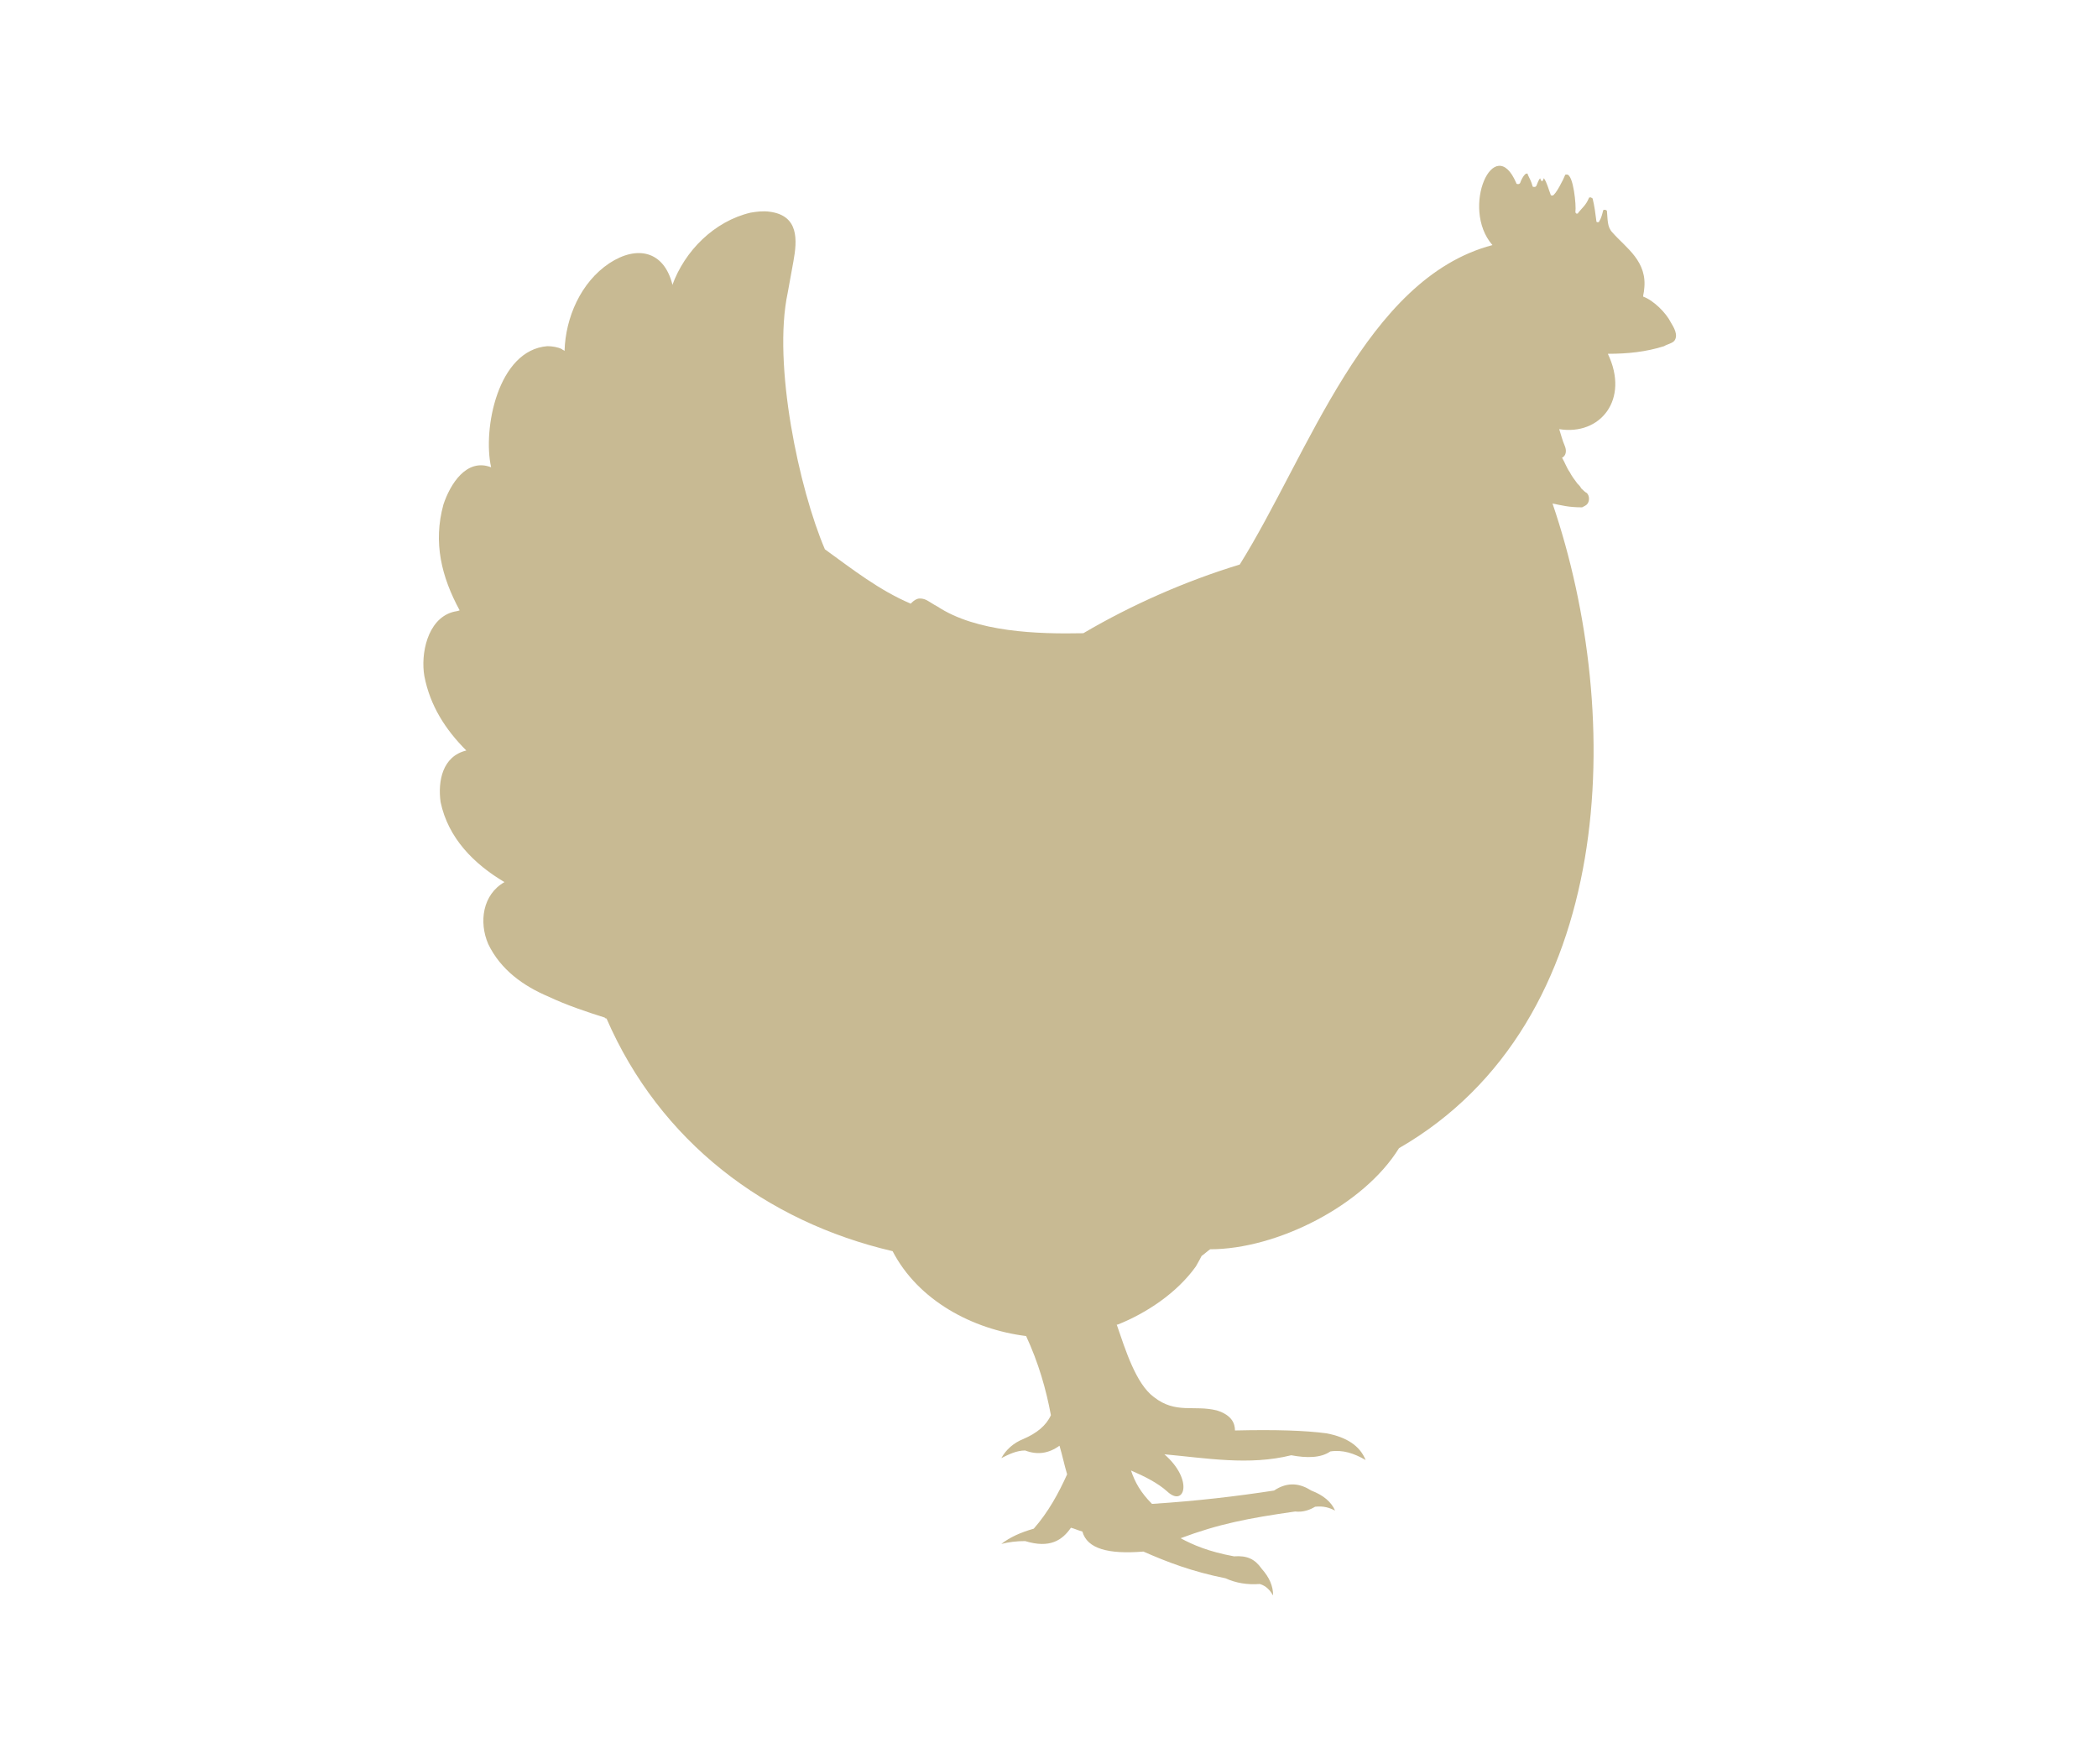
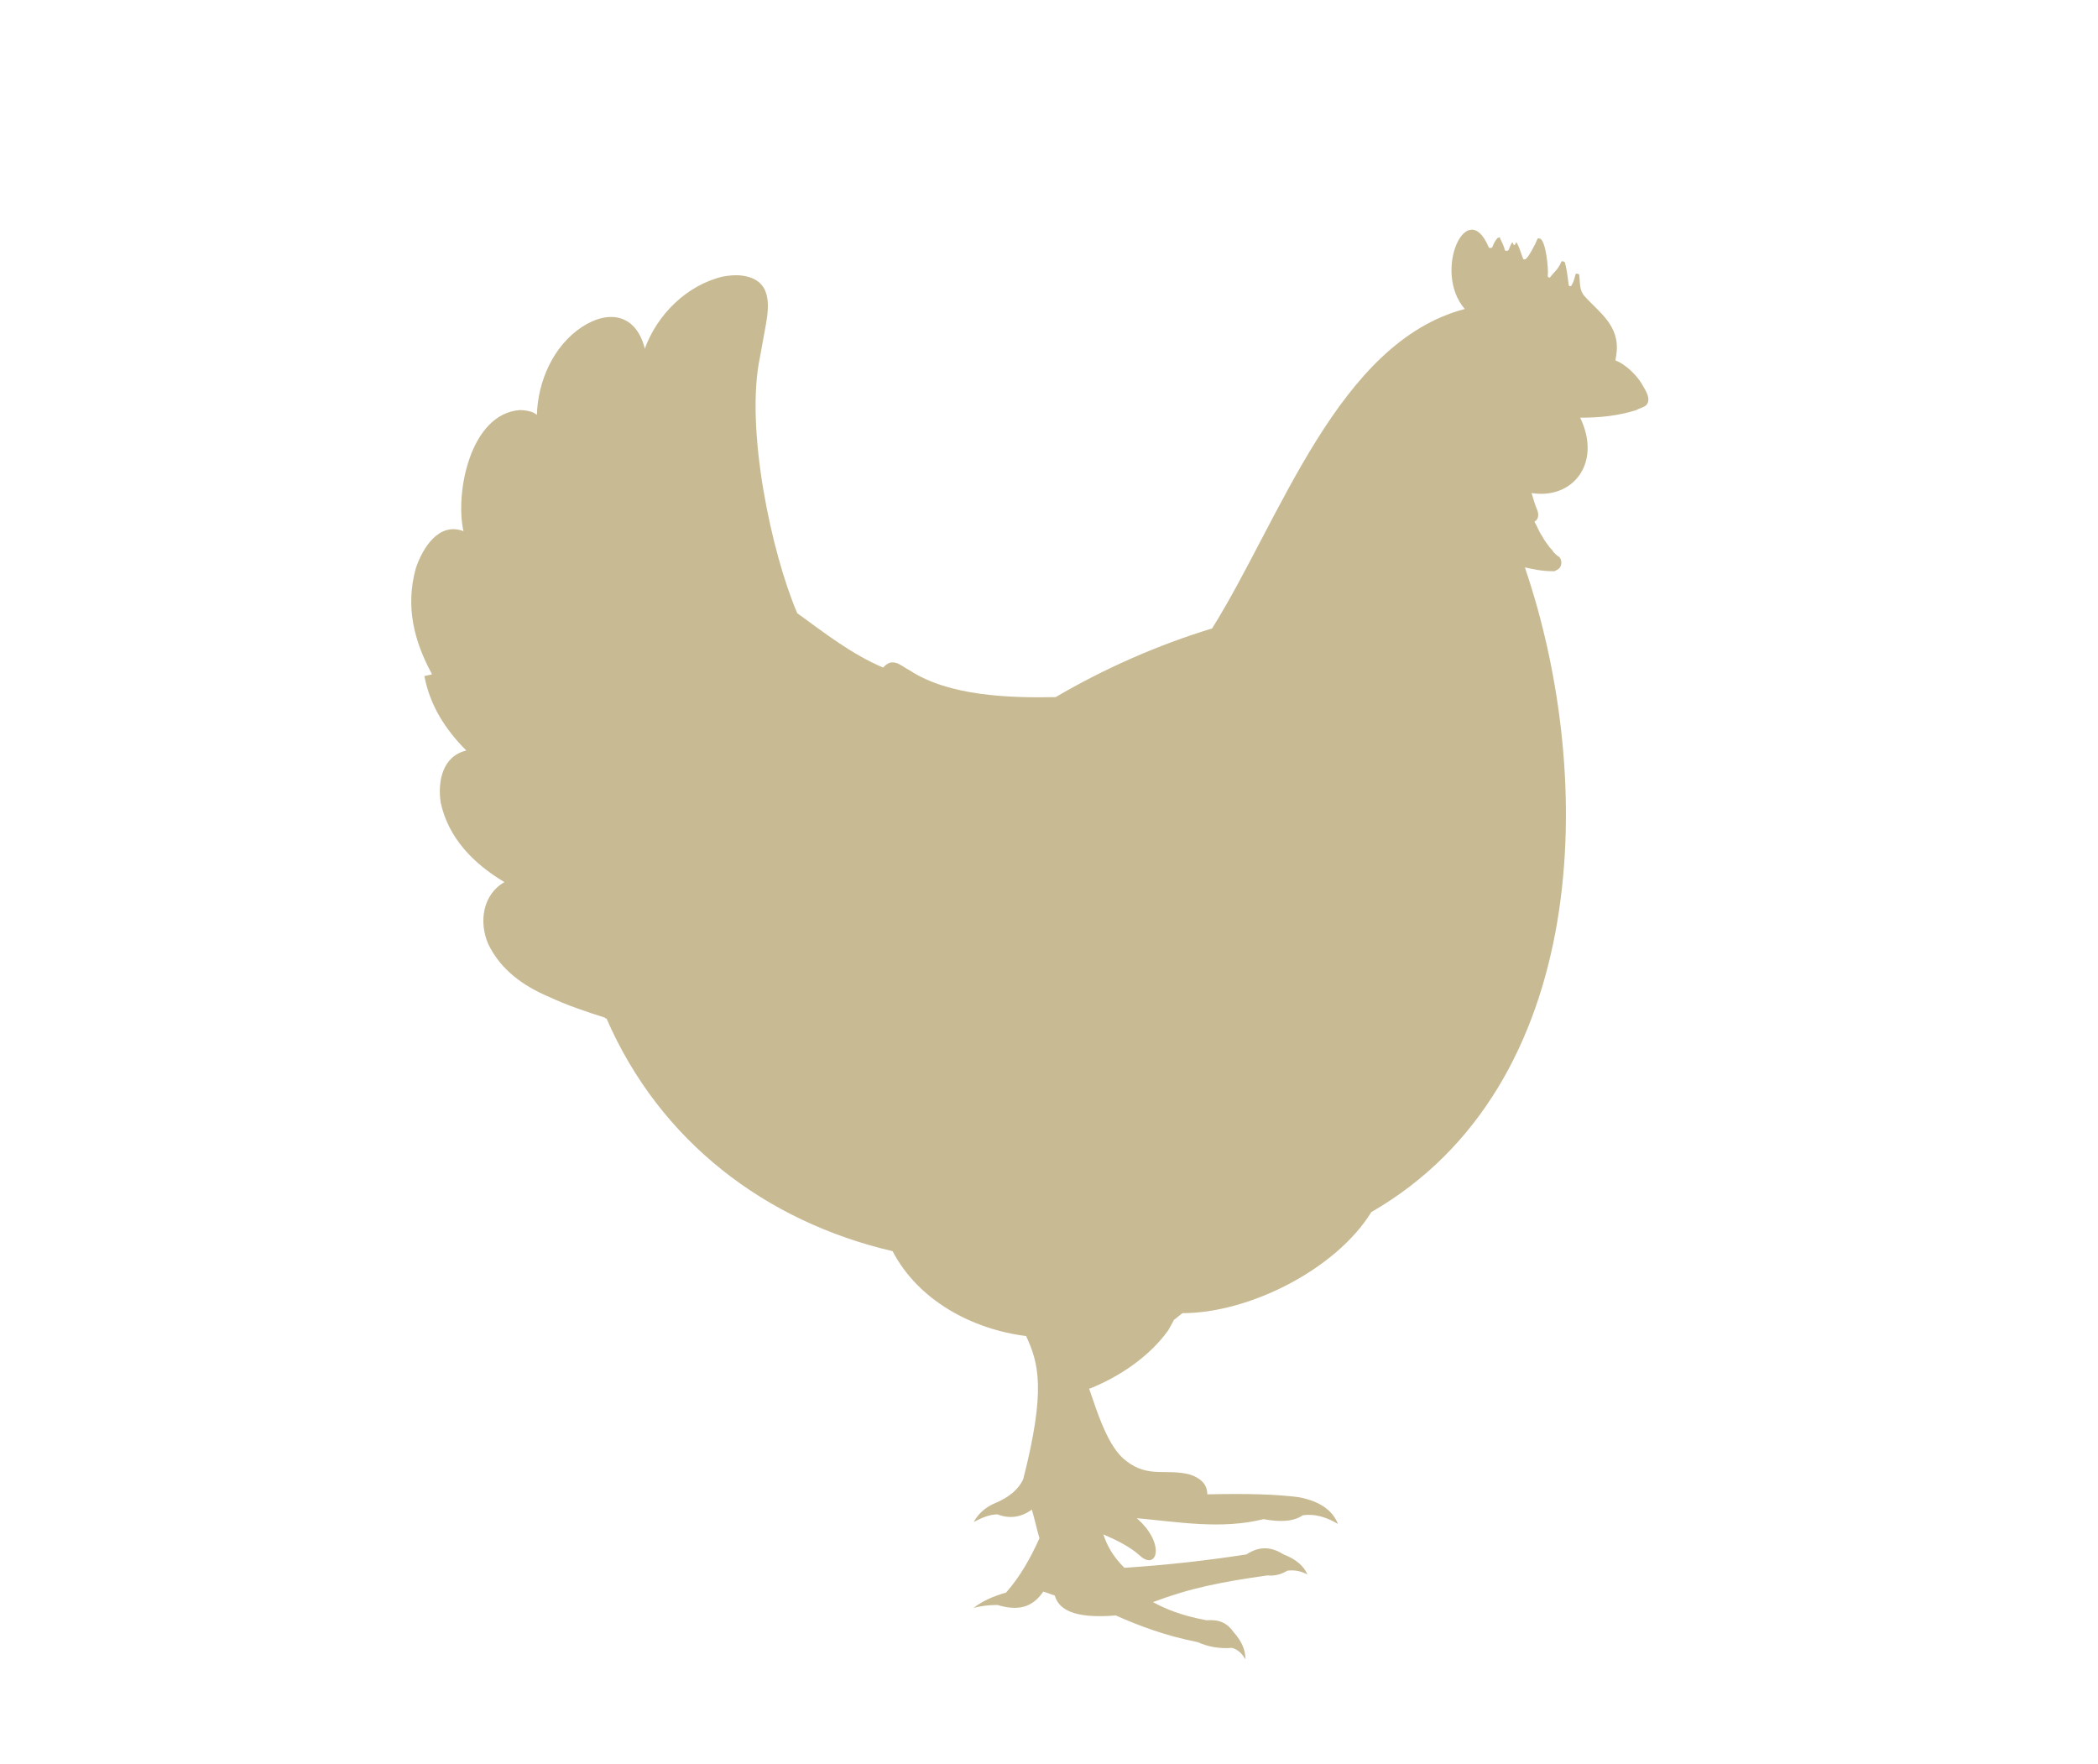
<svg xmlns="http://www.w3.org/2000/svg" version="1.1" id="Layer_1" x="0px" y="0px" viewBox="0 0 220 185" style="enable-background:new 0 0 220 185;" xml:space="preserve">
  <style type="text/css">
	.st0{fill-rule:evenodd;clip-rule:evenodd;fill:#C8BA93;}
</style>
-   <path class="st0" d="M107.6,140.1c-5.6-0.7-11.3-3.7-14-8.9c-13.3-3.1-24.4-11.5-30-24.4c-0.1,0-0.1,0-0.2-0.1  c-1.9-0.6-4-1.3-5.9-2.2c-2.6-1.1-5-2.8-6.3-5.5c-1-2.3-0.6-5.2,1.7-6.5c-3.2-1.9-5.9-4.6-6.7-8.4c-0.3-2.2,0.2-4.8,2.7-5.4  c-2.2-2.2-3.8-4.7-4.4-7.8c-0.4-2.3,0.3-5.9,2.9-6.7c0.3-0.1,0.6-0.1,0.8-0.2c-1.9-3.5-2.8-7.1-1.7-11.1c0.7-2.1,2.4-4.9,5-3.9  c-0.9-4,0.7-12.3,5.9-12.7c0.5,0,1.1,0.1,1.5,0.3c0.1,0.1,0.2,0.1,0.3,0.2c0.1-3.5,1.7-7.2,4.7-9.2c2.9-1.9,5.7-1.3,6.6,2.2  c0,0,0,0,0,0.1c1.3-3.6,4.4-6.7,8.2-7.6c0.6-0.1,1.3-0.2,2-0.1c3.1,0.4,2.9,3,2.5,5.2c-0.2,1.1-0.4,2.2-0.6,3.3  c-1.6,7.5,1.2,20.6,3.9,26.9c2.9,2.1,5.7,4.3,9,5.7c0.2-0.2,0.4-0.4,0.7-0.5c0.3-0.1,0.7,0,0.9,0.1c0.4,0.2,0.8,0.5,1.2,0.7  c4.1,2.7,10.5,2.9,15.3,2.8c5.1-3,10.8-5.5,16.4-7.2c7.2-11.5,13.2-30,26.5-33.5c-3.4-3.9,0.2-11.9,2.5-6.5c0,0.1,0.1,0.1,0.2,0.1  c0.1,0,0.1,0,0.2-0.1c0.1-0.3,0.3-0.7,0.5-0.9c0,0,0.1-0.1,0.2-0.1c0.1,0,0.1,0,0.1,0.1c0.2,0.4,0.4,0.8,0.5,1.2  c0,0.1,0.1,0.1,0.2,0.1c0.1,0,0.1,0,0.2-0.1c0.1-0.2,0.2-0.6,0.4-0.8c0,0,0.1,0.3,0.2,0.3c0.1,0,0.2-0.4,0.2-0.3  c0.3,0.4,0.5,1.2,0.7,1.7c0,0.1,0.1,0.1,0.2,0.1c0.3,0,1.2-1.8,1.3-2.1c0-0.1,0.1-0.1,0.2-0.1c0.7,0,1,3.3,0.9,3.9  c0,0.1,0,0.1,0.1,0.2c0.1,0,0.2,0,0.2-0.1c0.5-0.6,0.8-0.8,1.1-1.5c0-0.1,0.1-0.1,0.2-0.1c0.1,0,0.1,0.1,0.2,0.1  c0.2,0.8,0.3,1.6,0.4,2.4c0,0.1,0.1,0.1,0.1,0.1c0.1,0,0.2,0,0.2-0.1c0.2-0.3,0.3-0.7,0.4-1.1c0-0.1,0.1-0.1,0.2-0.1  c0.1,0,0.2,0.1,0.2,0.1c0.1,0.9,0,1.7,0.6,2.3c1.4,1.6,3.7,3,3.3,6c0,0.2-0.1,0.5-0.1,0.7c1.1,0.4,2.4,1.7,2.9,2.7  c0.3,0.5,0.8,1.3,0.4,1.9c-0.2,0.3-0.8,0.4-1.1,0.6c-1.9,0.6-3.8,0.8-5.9,0.8c2.3,4.8-0.8,8.6-5.1,7.9c0.2,0.6,0.3,1.1,0.6,1.8  c0.2,0.5,0.1,1-0.3,1.2c0.3,0.5,0.5,1.1,0.8,1.5c0.2,0.4,0.5,0.8,0.8,1.2c0.2,0.2,0.3,0.3,0.4,0.5c0.2,0.2,0.4,0.4,0.6,0.5  c0.3,0.3,0.3,0.9,0,1.2c-0.1,0.1-0.3,0.2-0.5,0.3c-1.4,0-2.1-0.2-3.1-0.4c7.6,22.3,6.8,54.4-16.1,67.6c-3.7,6-12.8,10.6-19.8,10.6  c-0.3,0.2-0.6,0.5-0.9,0.7c-0.2,0.4-0.1,0.2-0.6,1.1c-2,2.8-5.2,4.9-8.2,6.1c0,0-0.1,0-0.1,0c0.9,2.6,2,6.2,3.9,7.6  c2.3,1.8,4.2,0.8,6.6,1.4c1.6,0.5,1.9,1.4,1.9,2.1c4.3-0.1,7.3,0,9.6,0.3c2.1,0.4,3.5,1.3,4.1,2.8c-1.2-0.7-2.4-1.1-3.7-0.9  c-1,0.7-2.5,0.7-4.1,0.4c-4.4,1.1-8.9,0.3-13.3-0.1c3.1,2.7,2.1,5.6,0.3,3.9c-1-0.9-2.4-1.6-3.8-2.2c0.4,1.2,1,2.3,2.2,3.5  c4.7-0.3,8.9-0.8,12.8-1.4c1.5-1,2.8-0.7,3.9,0c1.3,0.5,2.1,1.2,2.5,2.1c-0.6-0.3-1.2-0.5-2.1-0.4c-0.5,0.3-1.2,0.6-2.1,0.5  c-4.9,0.7-8,1.3-12,2.8c1.3,0.7,2.9,1.4,5.6,1.9c1.4-0.1,2.2,0.3,2.9,1.3c0.8,0.9,1.2,1.8,1.2,2.8c-0.3-0.5-0.7-1-1.4-1.2  c-1.3,0.1-2.5-0.1-3.6-0.6c-3.5-0.7-6.1-1.7-8.6-2.8c-3.7,0.3-5.9-0.3-6.4-2.1c-0.4-0.1-0.8-0.3-1.2-0.4c-0.9,1.3-2.2,2.2-4.8,1.4  c-0.9,0-1.7,0.1-2.5,0.3c0.9-0.7,2-1.2,3.4-1.6c1.5-1.7,2.6-3.7,3.5-5.7c-0.3-1-0.5-2-0.8-3c-1.1,0.8-2.3,1-3.6,0.5  c-0.9,0-1.7,0.4-2.5,0.8c0.5-0.9,1.3-1.6,2.3-2c1.4-0.6,2.4-1.4,2.9-2.5C109.7,145.7,108.9,142.9,107.6,140.1z" />
+   <path class="st0" d="M107.6,140.1c-5.6-0.7-11.3-3.7-14-8.9c-13.3-3.1-24.4-11.5-30-24.4c-0.1,0-0.1,0-0.2-0.1  c-1.9-0.6-4-1.3-5.9-2.2c-2.6-1.1-5-2.8-6.3-5.5c-1-2.3-0.6-5.2,1.7-6.5c-3.2-1.9-5.9-4.6-6.7-8.4c-0.3-2.2,0.2-4.8,2.7-5.4  c-2.2-2.2-3.8-4.7-4.4-7.8c0.3-0.1,0.6-0.1,0.8-0.2c-1.9-3.5-2.8-7.1-1.7-11.1c0.7-2.1,2.4-4.9,5-3.9  c-0.9-4,0.7-12.3,5.9-12.7c0.5,0,1.1,0.1,1.5,0.3c0.1,0.1,0.2,0.1,0.3,0.2c0.1-3.5,1.7-7.2,4.7-9.2c2.9-1.9,5.7-1.3,6.6,2.2  c0,0,0,0,0,0.1c1.3-3.6,4.4-6.7,8.2-7.6c0.6-0.1,1.3-0.2,2-0.1c3.1,0.4,2.9,3,2.5,5.2c-0.2,1.1-0.4,2.2-0.6,3.3  c-1.6,7.5,1.2,20.6,3.9,26.9c2.9,2.1,5.7,4.3,9,5.7c0.2-0.2,0.4-0.4,0.7-0.5c0.3-0.1,0.7,0,0.9,0.1c0.4,0.2,0.8,0.5,1.2,0.7  c4.1,2.7,10.5,2.9,15.3,2.8c5.1-3,10.8-5.5,16.4-7.2c7.2-11.5,13.2-30,26.5-33.5c-3.4-3.9,0.2-11.9,2.5-6.5c0,0.1,0.1,0.1,0.2,0.1  c0.1,0,0.1,0,0.2-0.1c0.1-0.3,0.3-0.7,0.5-0.9c0,0,0.1-0.1,0.2-0.1c0.1,0,0.1,0,0.1,0.1c0.2,0.4,0.4,0.8,0.5,1.2  c0,0.1,0.1,0.1,0.2,0.1c0.1,0,0.1,0,0.2-0.1c0.1-0.2,0.2-0.6,0.4-0.8c0,0,0.1,0.3,0.2,0.3c0.1,0,0.2-0.4,0.2-0.3  c0.3,0.4,0.5,1.2,0.7,1.7c0,0.1,0.1,0.1,0.2,0.1c0.3,0,1.2-1.8,1.3-2.1c0-0.1,0.1-0.1,0.2-0.1c0.7,0,1,3.3,0.9,3.9  c0,0.1,0,0.1,0.1,0.2c0.1,0,0.2,0,0.2-0.1c0.5-0.6,0.8-0.8,1.1-1.5c0-0.1,0.1-0.1,0.2-0.1c0.1,0,0.1,0.1,0.2,0.1  c0.2,0.8,0.3,1.6,0.4,2.4c0,0.1,0.1,0.1,0.1,0.1c0.1,0,0.2,0,0.2-0.1c0.2-0.3,0.3-0.7,0.4-1.1c0-0.1,0.1-0.1,0.2-0.1  c0.1,0,0.2,0.1,0.2,0.1c0.1,0.9,0,1.7,0.6,2.3c1.4,1.6,3.7,3,3.3,6c0,0.2-0.1,0.5-0.1,0.7c1.1,0.4,2.4,1.7,2.9,2.7  c0.3,0.5,0.8,1.3,0.4,1.9c-0.2,0.3-0.8,0.4-1.1,0.6c-1.9,0.6-3.8,0.8-5.9,0.8c2.3,4.8-0.8,8.6-5.1,7.9c0.2,0.6,0.3,1.1,0.6,1.8  c0.2,0.5,0.1,1-0.3,1.2c0.3,0.5,0.5,1.1,0.8,1.5c0.2,0.4,0.5,0.8,0.8,1.2c0.2,0.2,0.3,0.3,0.4,0.5c0.2,0.2,0.4,0.4,0.6,0.5  c0.3,0.3,0.3,0.9,0,1.2c-0.1,0.1-0.3,0.2-0.5,0.3c-1.4,0-2.1-0.2-3.1-0.4c7.6,22.3,6.8,54.4-16.1,67.6c-3.7,6-12.8,10.6-19.8,10.6  c-0.3,0.2-0.6,0.5-0.9,0.7c-0.2,0.4-0.1,0.2-0.6,1.1c-2,2.8-5.2,4.9-8.2,6.1c0,0-0.1,0-0.1,0c0.9,2.6,2,6.2,3.9,7.6  c2.3,1.8,4.2,0.8,6.6,1.4c1.6,0.5,1.9,1.4,1.9,2.1c4.3-0.1,7.3,0,9.6,0.3c2.1,0.4,3.5,1.3,4.1,2.8c-1.2-0.7-2.4-1.1-3.7-0.9  c-1,0.7-2.5,0.7-4.1,0.4c-4.4,1.1-8.9,0.3-13.3-0.1c3.1,2.7,2.1,5.6,0.3,3.9c-1-0.9-2.4-1.6-3.8-2.2c0.4,1.2,1,2.3,2.2,3.5  c4.7-0.3,8.9-0.8,12.8-1.4c1.5-1,2.8-0.7,3.9,0c1.3,0.5,2.1,1.2,2.5,2.1c-0.6-0.3-1.2-0.5-2.1-0.4c-0.5,0.3-1.2,0.6-2.1,0.5  c-4.9,0.7-8,1.3-12,2.8c1.3,0.7,2.9,1.4,5.6,1.9c1.4-0.1,2.2,0.3,2.9,1.3c0.8,0.9,1.2,1.8,1.2,2.8c-0.3-0.5-0.7-1-1.4-1.2  c-1.3,0.1-2.5-0.1-3.6-0.6c-3.5-0.7-6.1-1.7-8.6-2.8c-3.7,0.3-5.9-0.3-6.4-2.1c-0.4-0.1-0.8-0.3-1.2-0.4c-0.9,1.3-2.2,2.2-4.8,1.4  c-0.9,0-1.7,0.1-2.5,0.3c0.9-0.7,2-1.2,3.4-1.6c1.5-1.7,2.6-3.7,3.5-5.7c-0.3-1-0.5-2-0.8-3c-1.1,0.8-2.3,1-3.6,0.5  c-0.9,0-1.7,0.4-2.5,0.8c0.5-0.9,1.3-1.6,2.3-2c1.4-0.6,2.4-1.4,2.9-2.5C109.7,145.7,108.9,142.9,107.6,140.1z" />
</svg>